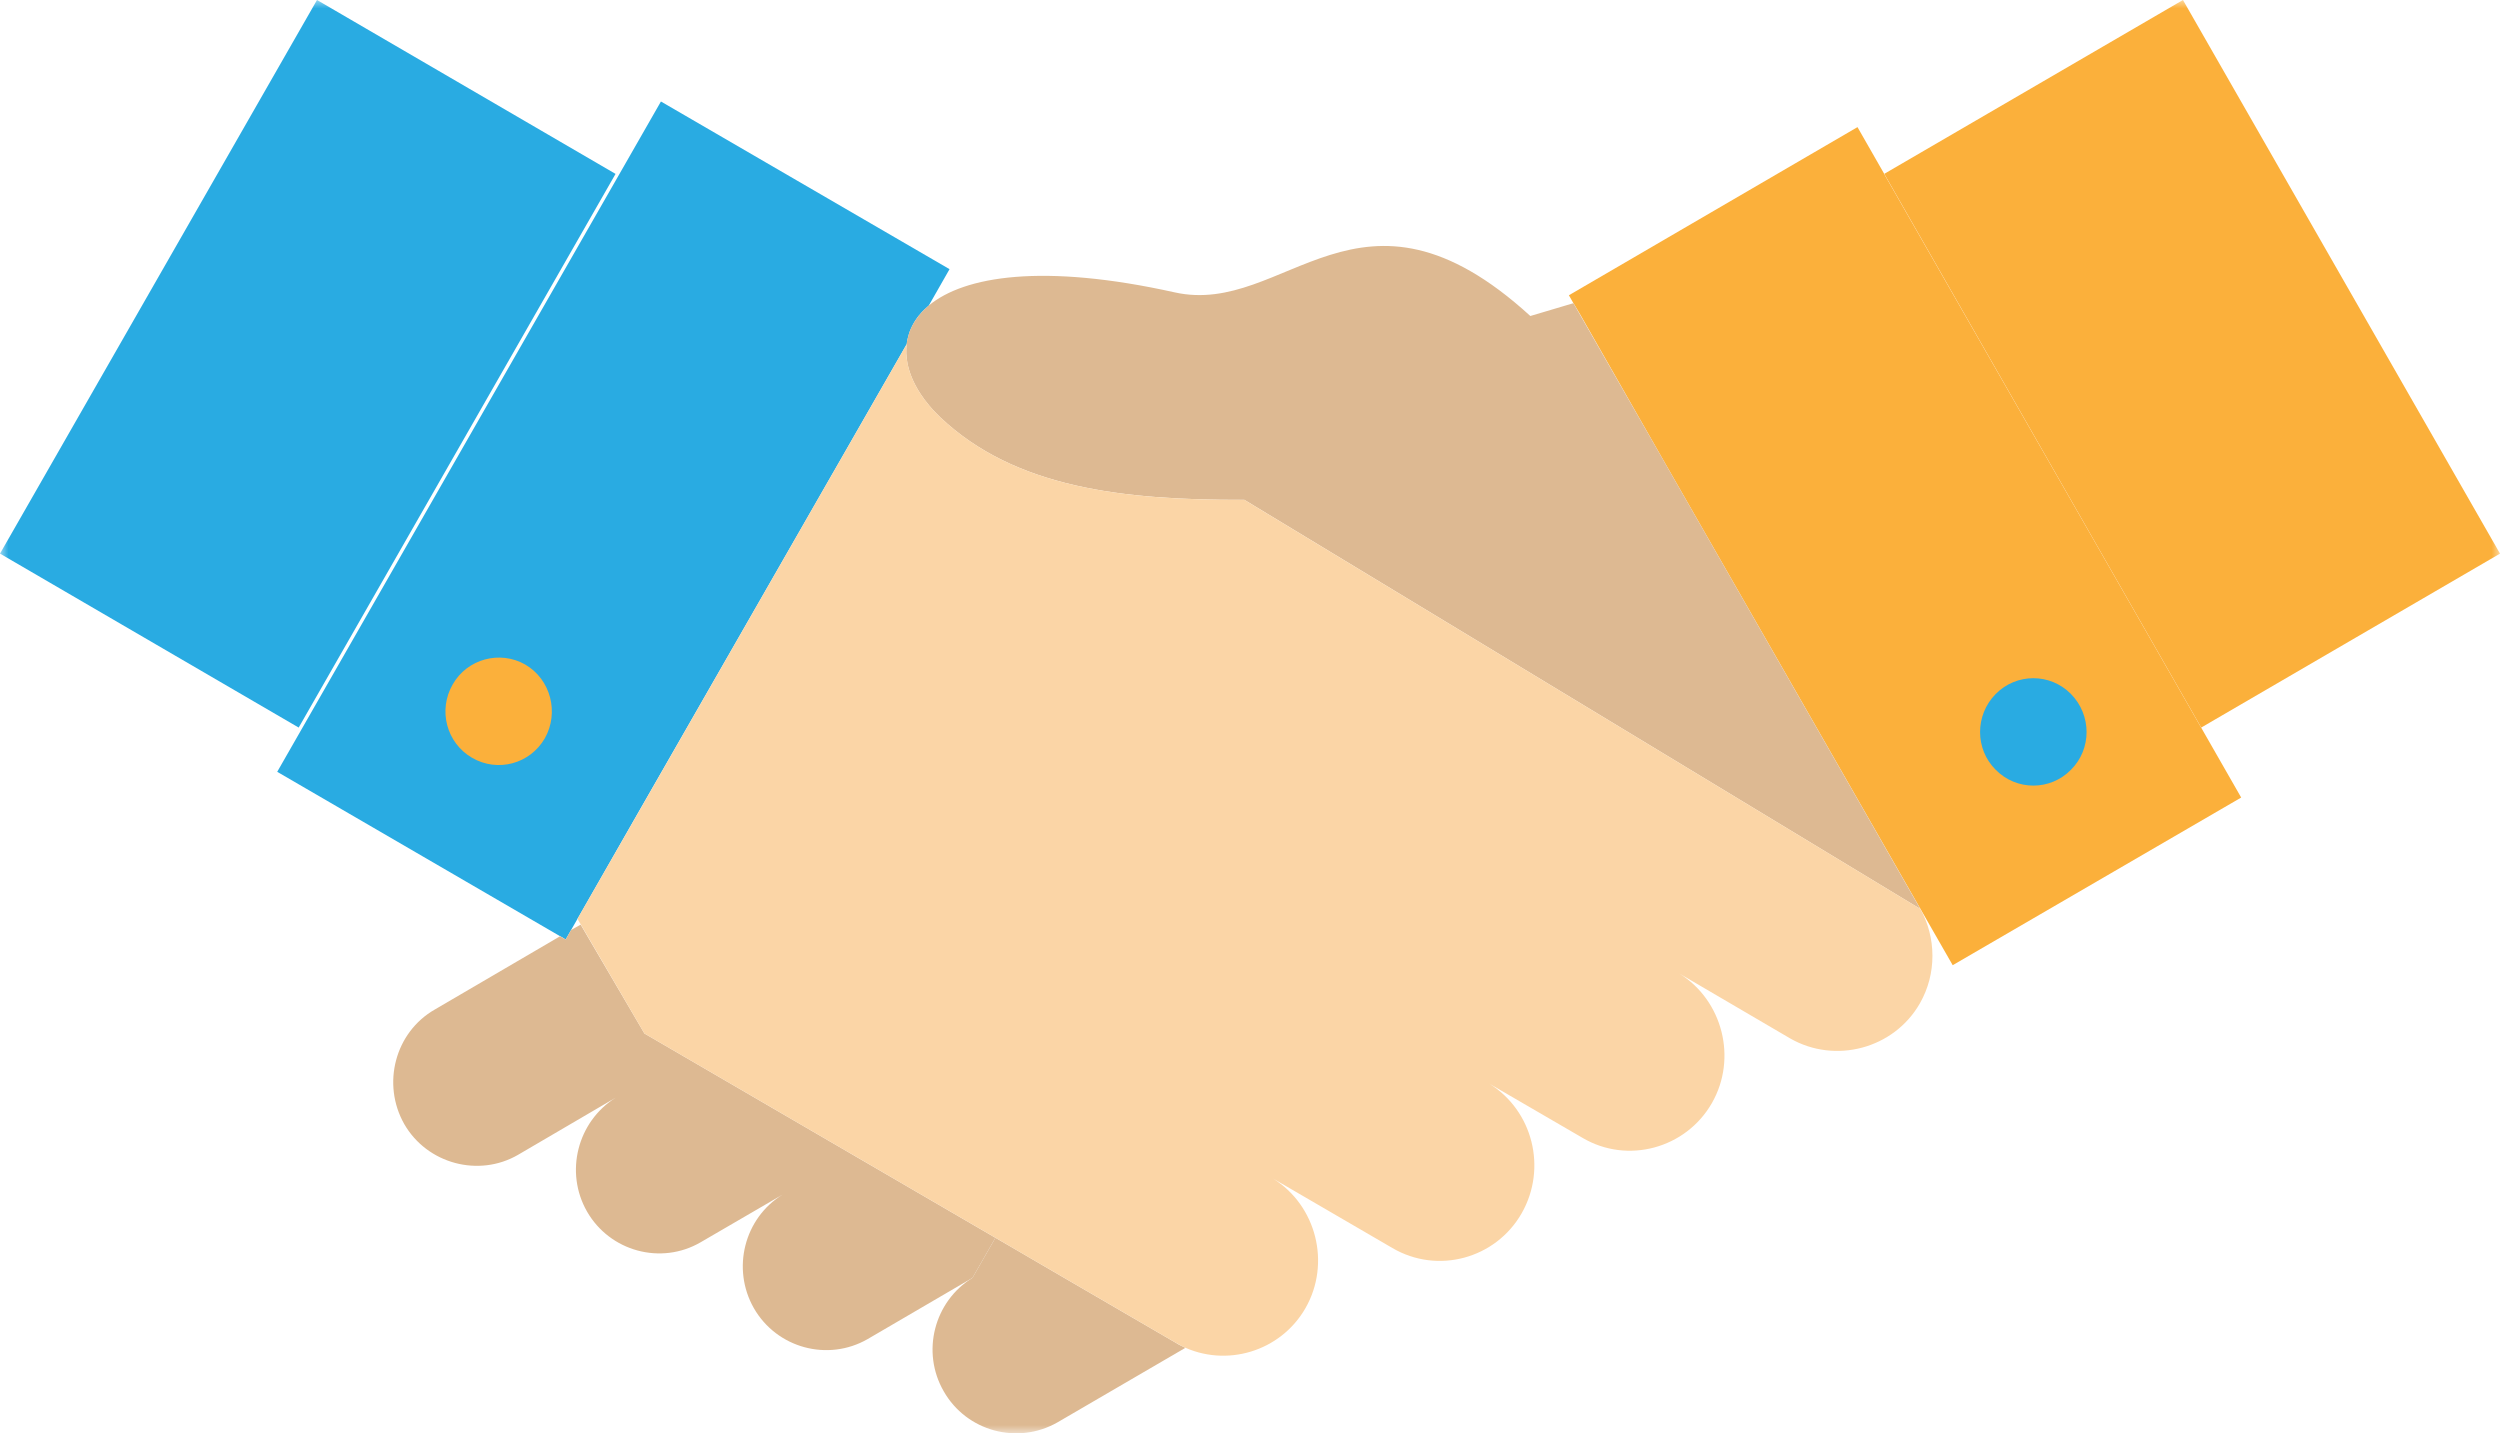
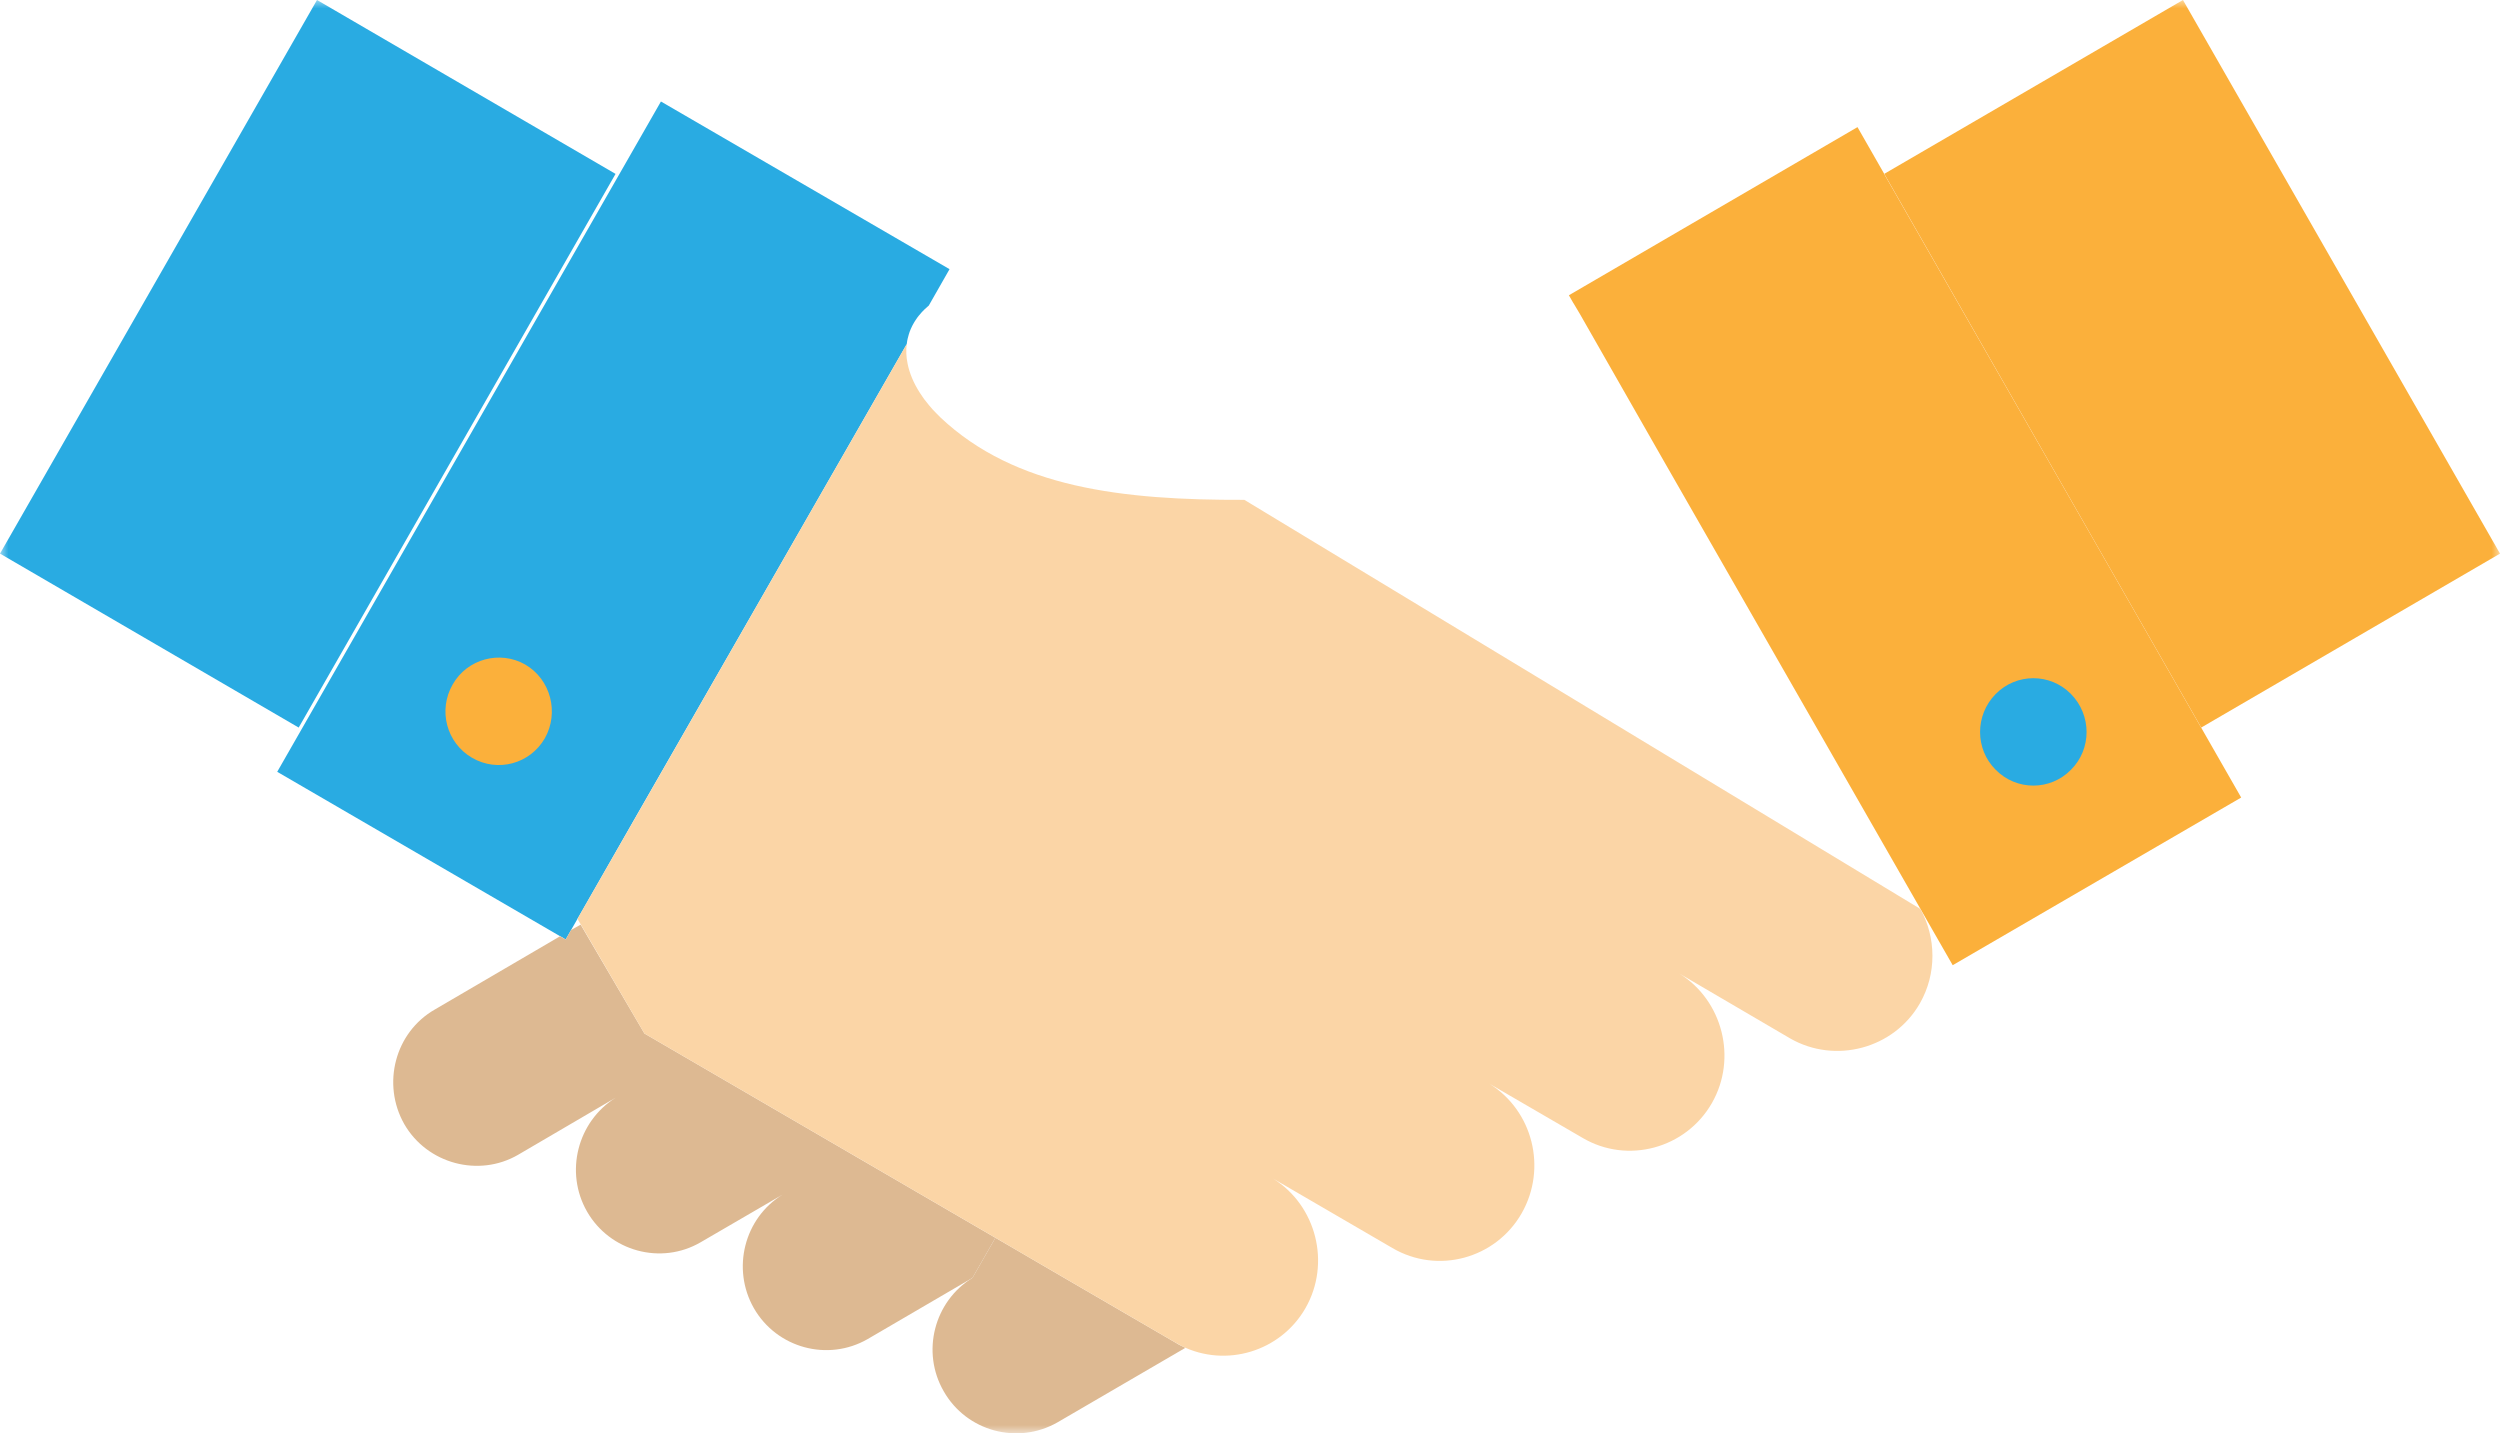
<svg xmlns="http://www.w3.org/2000/svg" width="150" height="86" viewBox="0 0 150 86" fill="none">
  <g clip-path="url(#clip0_2181_783)">
    <mask id="mask0_2181_783" style="mask-type:luminance" maskUnits="userSpaceOnUse" x="0" y="0" width="150" height="86">
      <path d="M150 0H0V86H150V0Z" fill="white" />
    </mask>
    <g mask="url(#mask0_2181_783)">
      <path d="M113.048 10.434L125.904 32.886L134.471 47.852L117.162 57.912L99.91 27.802L99.589 27.24L94.791 18.834L94.408 18.19H94.404L94.133 17.716L111.449 7.627L113.052 10.43L113.049 10.433L113.048 10.434Z" fill="#FBB03B" />
      <path d="M130.977 0L150.001 33.217L132.072 43.654L125.907 32.886L113.055 10.431L130.977 0Z" fill="#FBB03B" />
      <path d="M36.933 10.434L17.921 43.654L0 33.217L19.02 0L36.933 10.434Z" fill="#29ABE2" />
      <path d="M39.656 6.09L56.972 16.15L55.727 18.334C55.702 18.355 55.679 18.374 55.658 18.395C55.594 18.448 55.536 18.498 55.476 18.558C55.422 18.608 55.369 18.665 55.322 18.715C55.314 18.722 55.307 18.732 55.3 18.739C55.24 18.803 55.185 18.868 55.136 18.931C55.085 18.991 55.035 19.055 54.993 19.123C54.99 19.126 54.99 19.13 54.986 19.13C54.942 19.193 54.9 19.254 54.864 19.318C54.832 19.368 54.806 19.418 54.781 19.464C54.76 19.5 54.741 19.532 54.728 19.564C54.726 19.571 54.721 19.579 54.718 19.586C54.695 19.636 54.67 19.686 54.648 19.735C54.599 19.845 54.559 19.956 54.526 20.07C54.499 20.155 54.475 20.241 54.457 20.329C54.447 20.369 54.44 20.407 54.433 20.447C54.418 20.515 54.408 20.578 54.404 20.646L49.95 28.419L38.384 48.597L34.651 55.128L34.268 55.796L33.941 56.369L33.612 56.17L33.605 56.173L16.633 46.309L39.656 6.09Z" fill="#29ABE2" />
      <path d="M59.727 74.266L58.349 76.671L52.056 80.346C49.675 81.715 46.607 80.893 45.229 78.485C43.886 76.123 44.652 73.092 46.955 71.676L42.039 74.536C39.655 75.924 36.589 75.077 35.222 72.694C33.869 70.334 34.643 67.304 36.936 65.863L31.084 69.289C28.73 70.655 25.638 69.837 24.26 67.453C22.889 65.041 23.699 61.939 26.09 60.57L33.603 56.176L33.939 56.372L34.266 55.799L34.838 55.478L38.666 62.01L59.725 74.266H59.727Z" fill="#DDB992" />
      <path d="M71.124 80.87L63.45 85.341C61.069 86.704 57.994 85.889 56.623 83.477C55.261 81.118 56.045 78.087 58.348 76.67L59.725 74.266L63.209 76.297L70.552 80.57C70.664 80.645 70.775 80.701 70.891 80.755C70.966 80.79 71.043 80.826 71.124 80.869V80.87Z" fill="#DDB992" />
-       <path d="M111.465 47.977L115.218 54.537L74.744 30.04L74.657 29.99C67.34 30.015 60.897 29.268 56.423 25.046C56.34 24.964 56.26 24.886 56.181 24.803C56.02 24.643 55.87 24.48 55.738 24.316C55.533 24.071 55.352 23.822 55.19 23.573C55.187 23.573 55.187 23.57 55.187 23.566C54.814 22.983 54.567 22.391 54.449 21.808C54.446 21.808 54.449 21.805 54.449 21.805C54.372 21.414 54.355 21.022 54.4 20.648C54.403 20.581 54.414 20.517 54.428 20.45C54.435 20.414 54.445 20.375 54.452 20.332C54.47 20.243 54.493 20.158 54.522 20.073C54.554 19.959 54.594 19.849 54.643 19.737C54.665 19.692 54.689 19.637 54.712 19.589C54.716 19.581 54.722 19.574 54.723 19.567C54.738 19.534 54.755 19.499 54.776 19.467C54.8 19.421 54.827 19.371 54.859 19.321C54.899 19.256 54.94 19.196 54.981 19.133C54.984 19.133 54.984 19.129 54.988 19.125C55.034 19.062 55.083 18.994 55.131 18.934C55.183 18.87 55.238 18.806 55.295 18.742C55.302 18.735 55.309 18.724 55.317 18.717C55.367 18.667 55.421 18.614 55.471 18.561C55.532 18.504 55.589 18.451 55.653 18.398C55.674 18.376 55.697 18.358 55.722 18.337C57.851 16.558 62.581 15.786 70.477 17.541C77.139 19.035 81.561 9.59 91.82 18.96L94.405 18.191L99.59 27.241L99.911 27.803L111.465 47.978V47.977Z" fill="#DDB992" />
      <path d="M49.949 28.422L54.403 20.648C54.356 21.022 54.371 21.414 54.453 21.805C54.453 21.805 54.45 21.808 54.453 21.808C54.567 22.392 54.815 22.983 55.19 23.566C55.19 23.569 55.19 23.573 55.193 23.573C55.352 23.826 55.534 24.072 55.742 24.316C55.874 24.48 56.023 24.643 56.185 24.803C56.26 24.886 56.343 24.964 56.426 25.046C60.9 29.269 67.343 30.015 74.661 29.991L115.222 54.537C115.695 55.388 115.946 56.359 115.946 57.347C115.946 58.335 115.705 59.3 115.194 60.201C113.629 62.933 110.11 63.85 107.418 62.31L100.759 58.411C103.361 60.026 104.25 63.502 102.714 66.184C101.15 68.916 97.645 69.862 94.953 68.272L89.353 65.017C91.966 66.636 92.844 70.086 91.3 72.797C89.736 75.529 86.25 76.472 83.54 74.879L76.375 70.709C78.981 72.323 79.866 75.8 78.33 78.485C76.83 81.103 73.547 82.078 70.89 80.755C70.778 80.697 70.663 80.637 70.551 80.569L63.208 76.296L59.724 74.265L38.665 62.01L34.648 55.129L49.948 28.419L49.949 28.422Z" fill="#FBD5A6" />
      <path d="M31.519 39.876C33.045 40.768 33.559 42.758 32.69 44.297C31.801 45.837 29.855 46.361 28.319 45.465C26.788 44.571 26.274 42.612 27.16 41.068C28.033 39.527 29.999 39.005 31.52 39.876H31.519Z" fill="#FBB03B" />
      <path d="M124.26 41.642C125.506 42.912 125.506 44.943 124.26 46.184C123.018 47.454 120.984 47.454 119.739 46.184C118.493 44.943 118.493 42.911 119.739 41.642C120.984 40.375 123.018 40.375 124.26 41.642Z" fill="#29ABE2" />
    </g>
  </g>
  <defs>
    <clipPath id="clip0_2181_783">
      <rect width="150" height="86" fill="white" />
    </clipPath>
  </defs>
</svg>